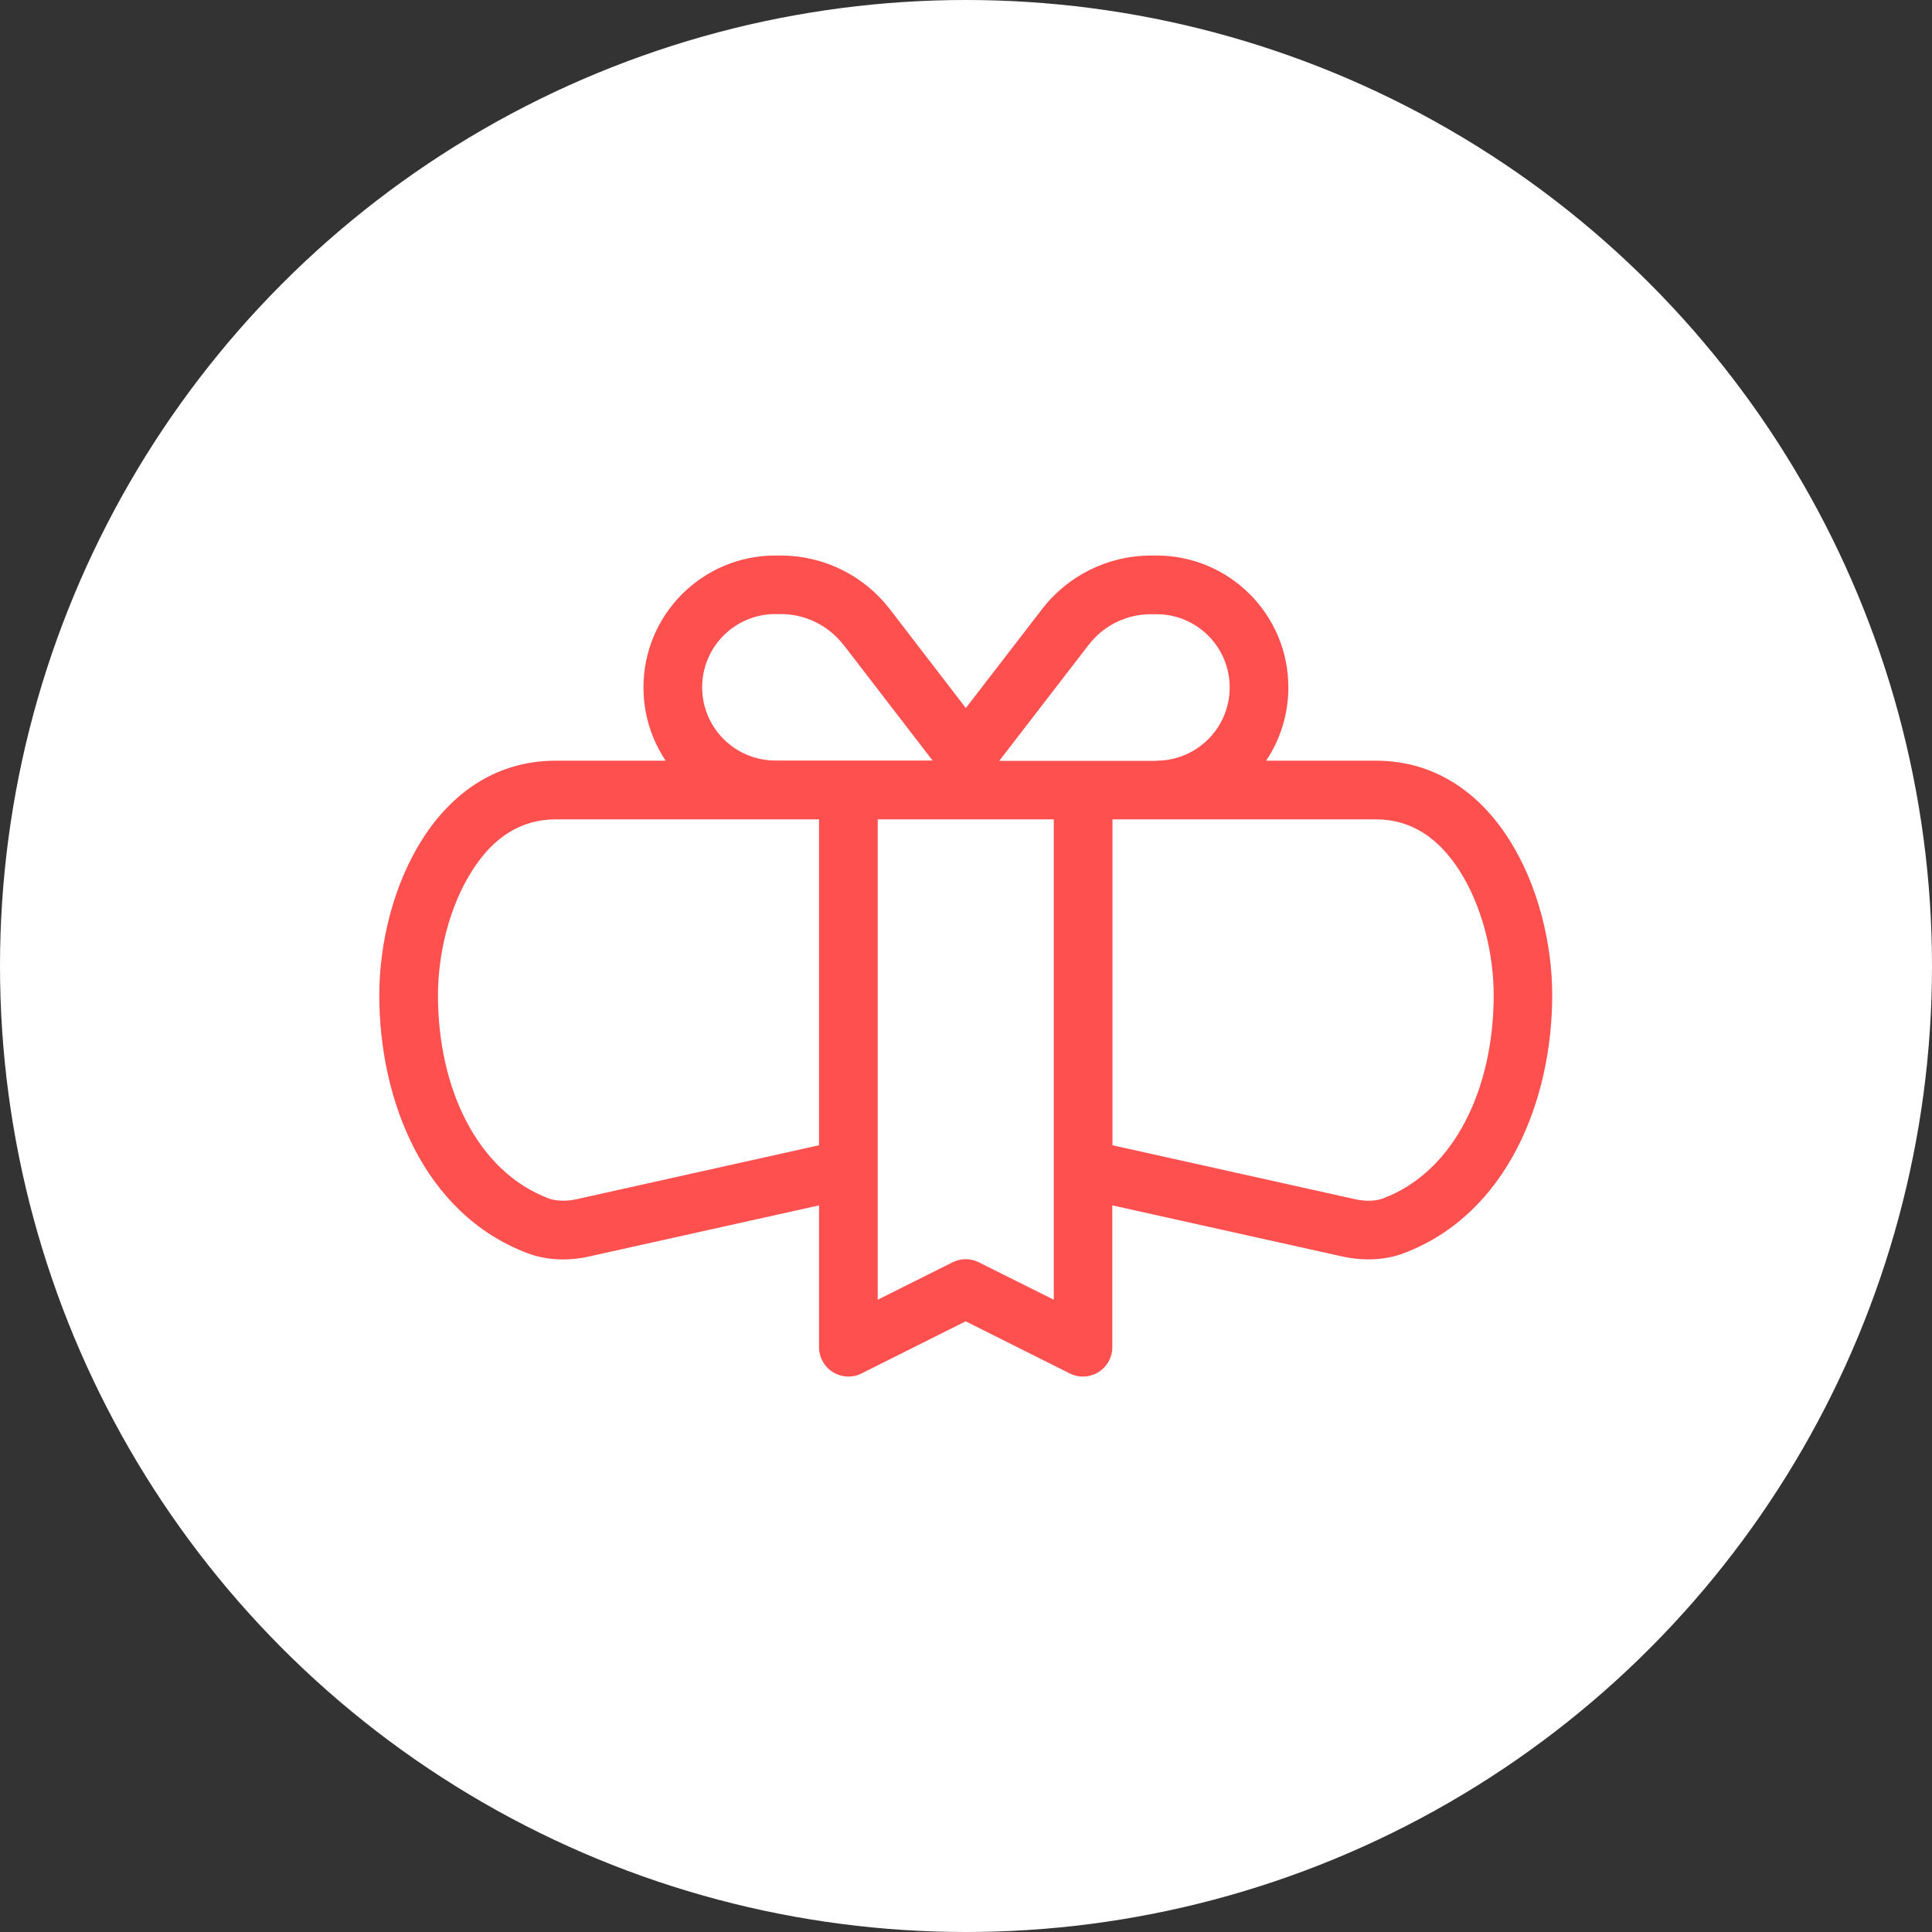
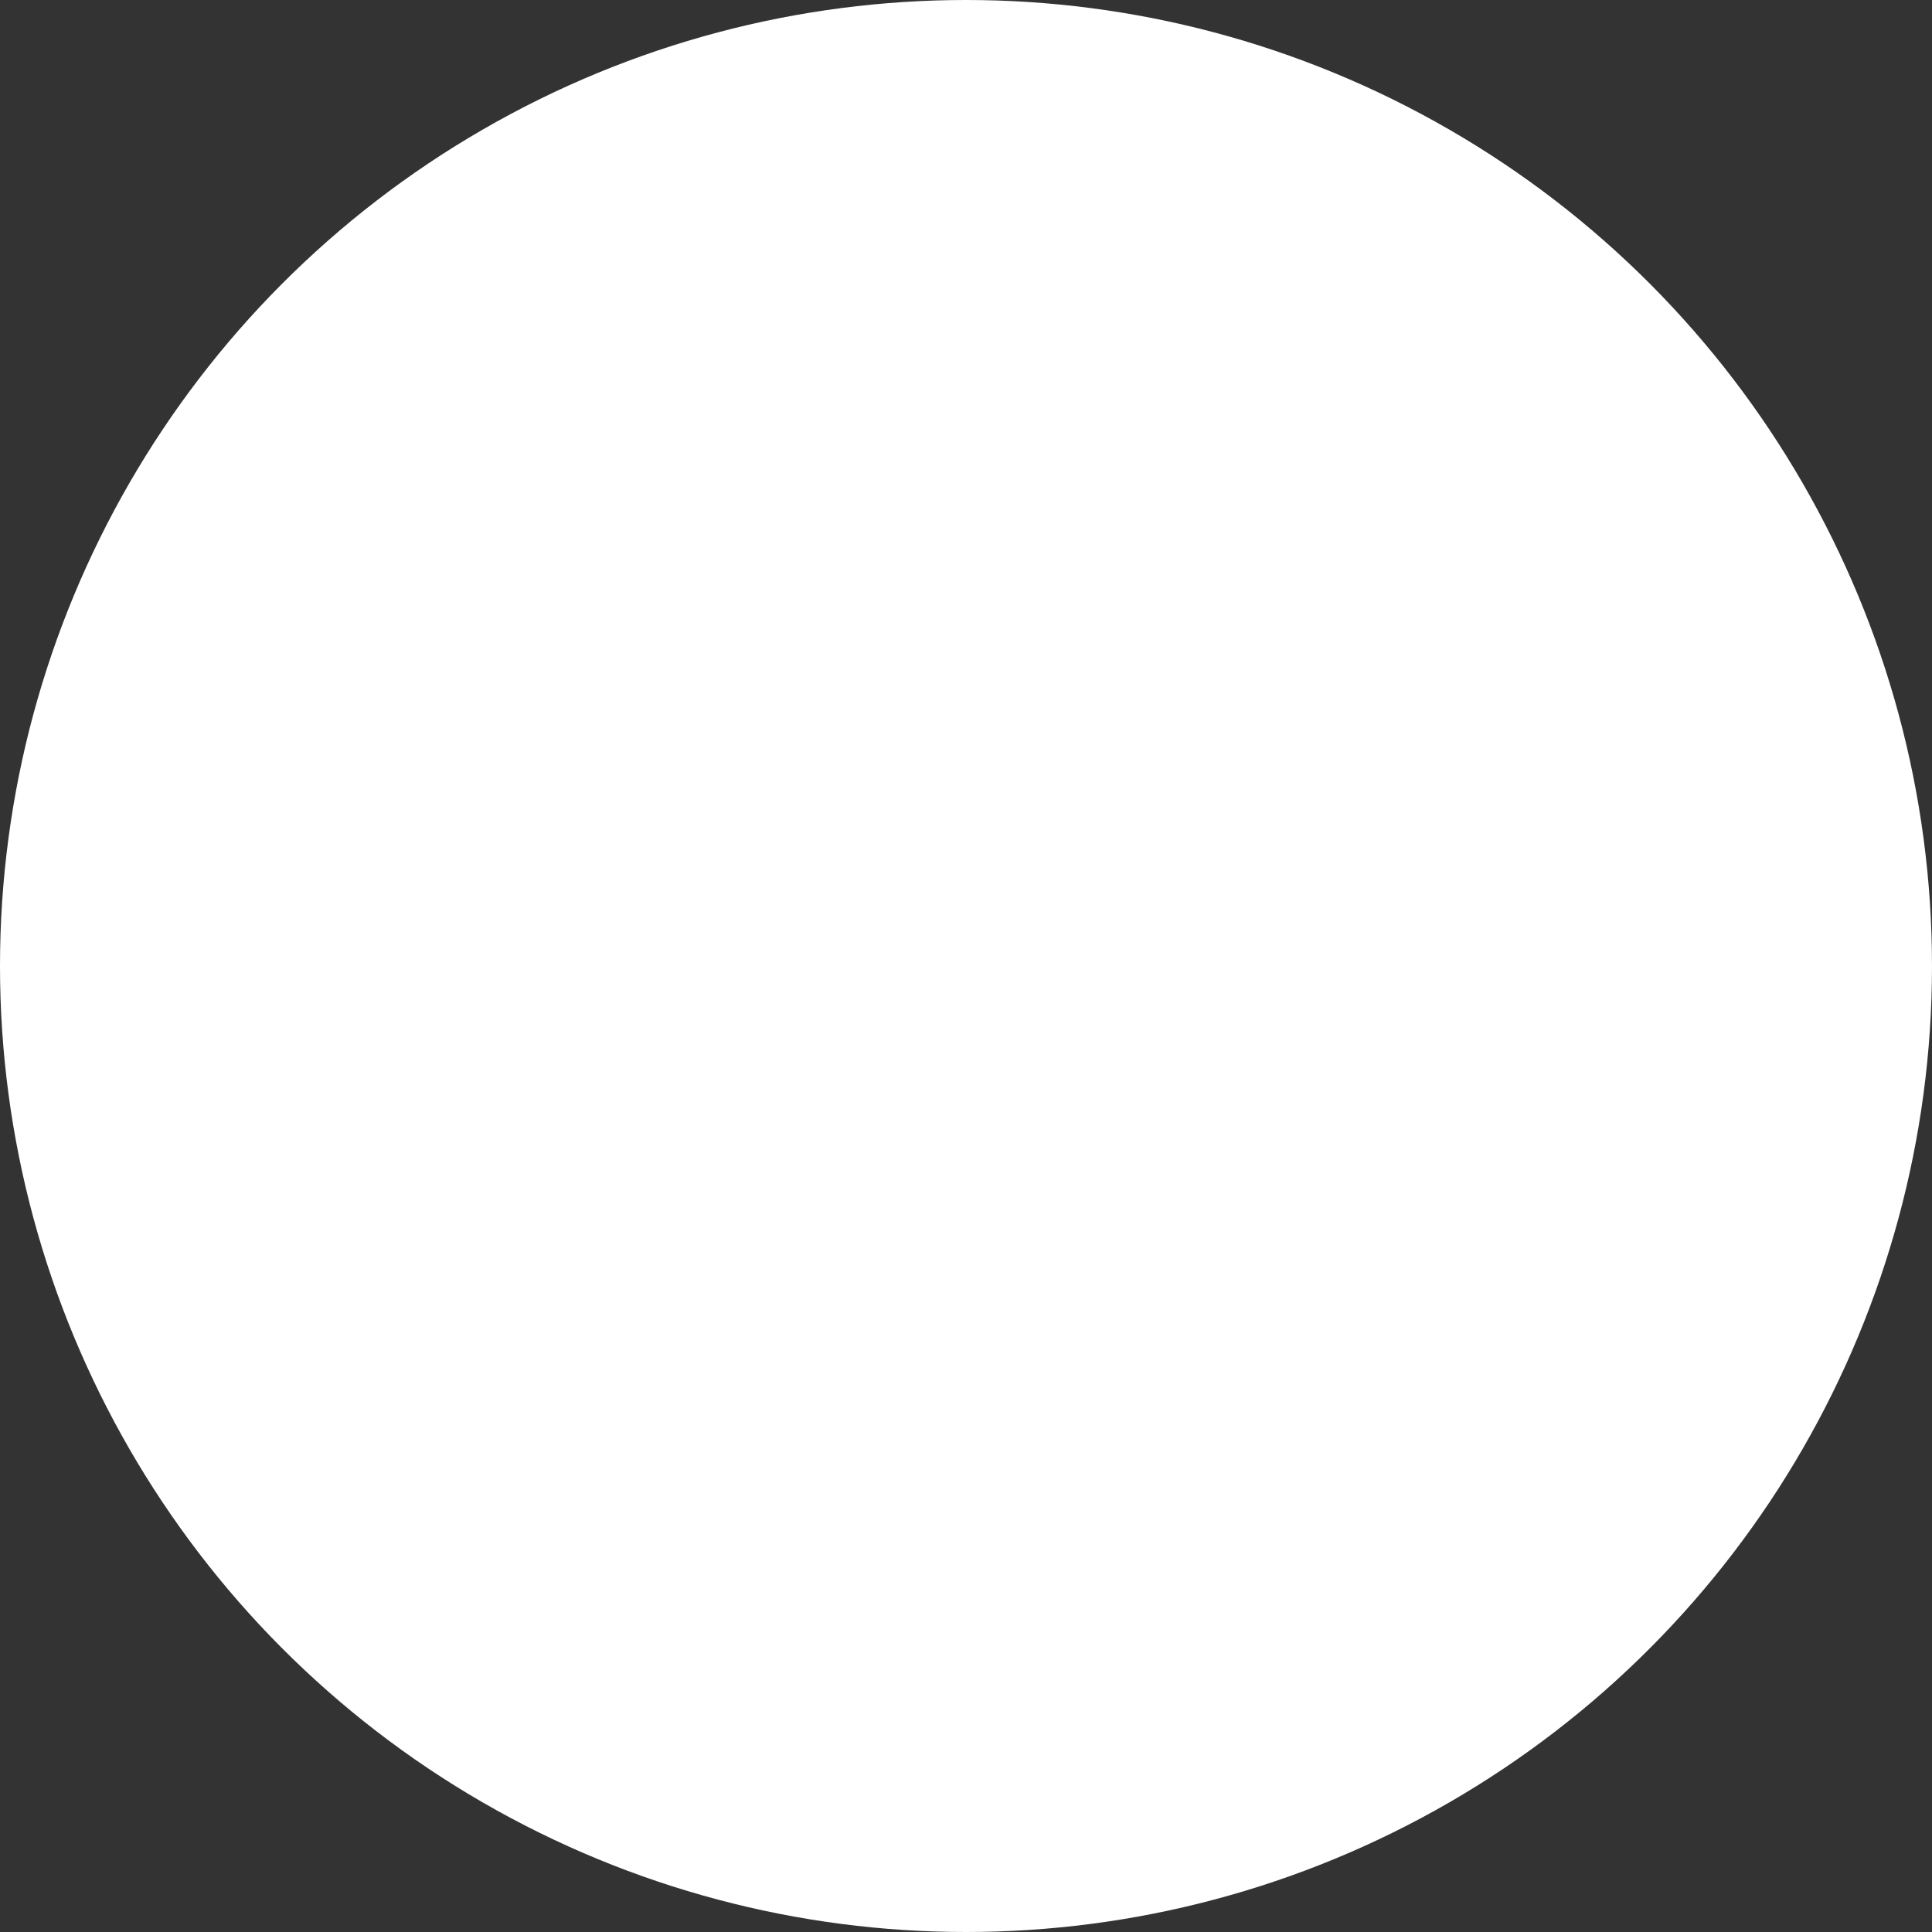
<svg xmlns="http://www.w3.org/2000/svg" id="Layer_2" viewBox="0 0 120.82 120.82">
  <rect x="0" y="0" width="120.82" height="120.82" fill="#333333" stroke="none" />
  <g id="Layer_1-2">
    <circle cx="60.41" cy="60.41" r="60.41" fill="#fff" stroke-width="0" />
-     <path d="m52.75,40.33c-.94-1.21-2.38-1.93-3.92-1.93h-.34c-2.53,0-4.58,2.05-4.58,4.58s2.05,4.58,4.58,4.58h9.83l-5.57-7.24Zm-11.12,7.24c-.88-1.31-1.39-2.89-1.39-4.58,0-4.56,3.69-8.25,8.25-8.25h.34c2.67,0,5.19,1.24,6.82,3.36l4.75,6.18,4.76-6.18c1.63-2.12,4.15-3.36,6.82-3.36h.34c4.56,0,8.25,3.69,8.25,8.25,0,1.7-.52,3.28-1.39,4.58h6.89c7.46.03,11,8.19,11,14.67s-2.76,13.66-9.28,16.13c-1.2.46-2.58.48-3.83.21l-14.4-3.2v8.87c0,.63-.33,1.23-.87,1.56s-1.21.37-1.79.08l-6.51-3.26-6.51,3.26c-.57.29-1.25.25-1.79-.08s-.87-.93-.87-1.56v-8.87l-14.4,3.2-.79-3.58,15.19-3.38v-20.38h-16.49c-2.17.01-3.89,1.13-5.21,3.22-1.39,2.18-2.13,5.12-2.13,7.78,0,5.82,2.45,11.01,6.91,12.7.4.15,1.04.21,1.73.06l.79,3.58c-1.25.28-2.62.25-3.83-.21-6.51-2.46-9.27-9.6-9.27-16.13s3.54-14.64,11-14.67h6.9Zm27.94,3.67v20.38l15.2,3.38c.69.15,1.33.1,1.73-.06,4.46-1.68,6.91-6.88,6.91-12.7,0-2.66-.74-5.6-2.13-7.78-1.33-2.09-3.05-3.21-5.21-3.22h-16.49Zm2.75-3.67c2.53,0,4.58-2.05,4.58-4.58s-2.05-4.58-4.58-4.58h-.34c-1.54,0-2.98.71-3.91,1.93l-5.58,7.24h9.83Zm-10.09,3.67h-7.34v30.04l4.68-2.34c.52-.26,1.12-.26,1.64,0l4.69,2.34v-30.04h-3.67Z" fill="#ff5050" stroke-width="0" />
  </g>
</svg>